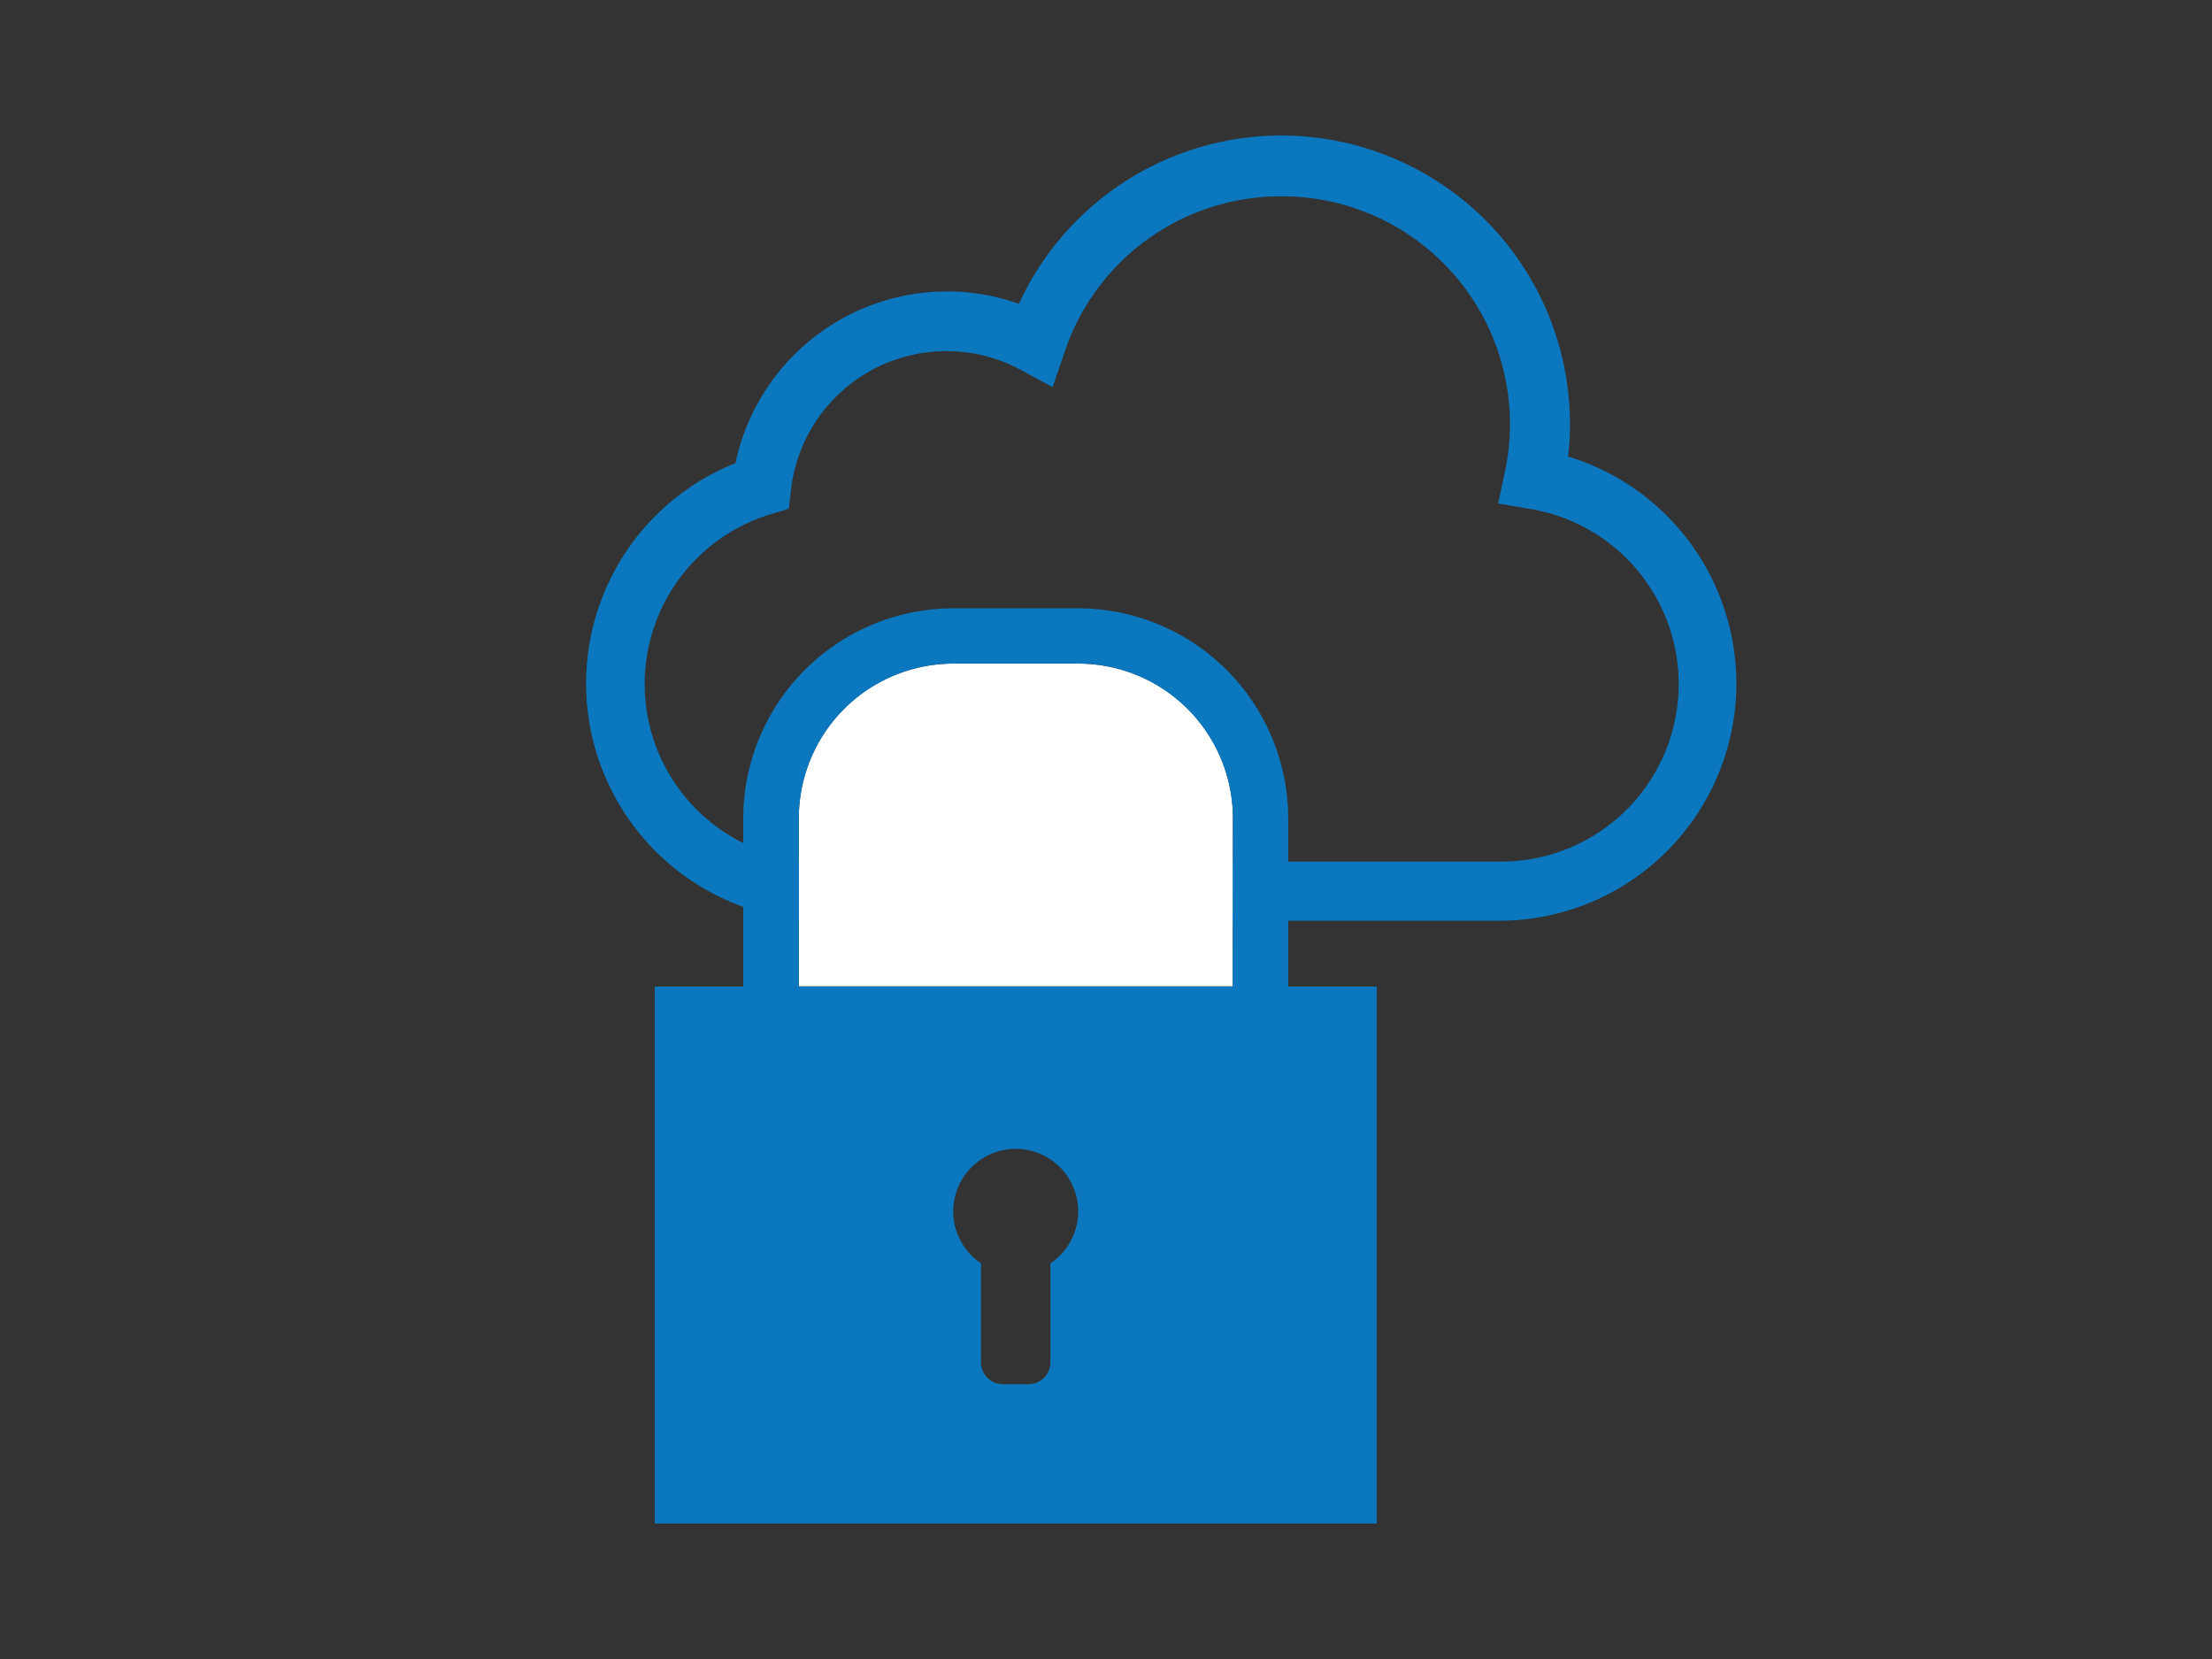
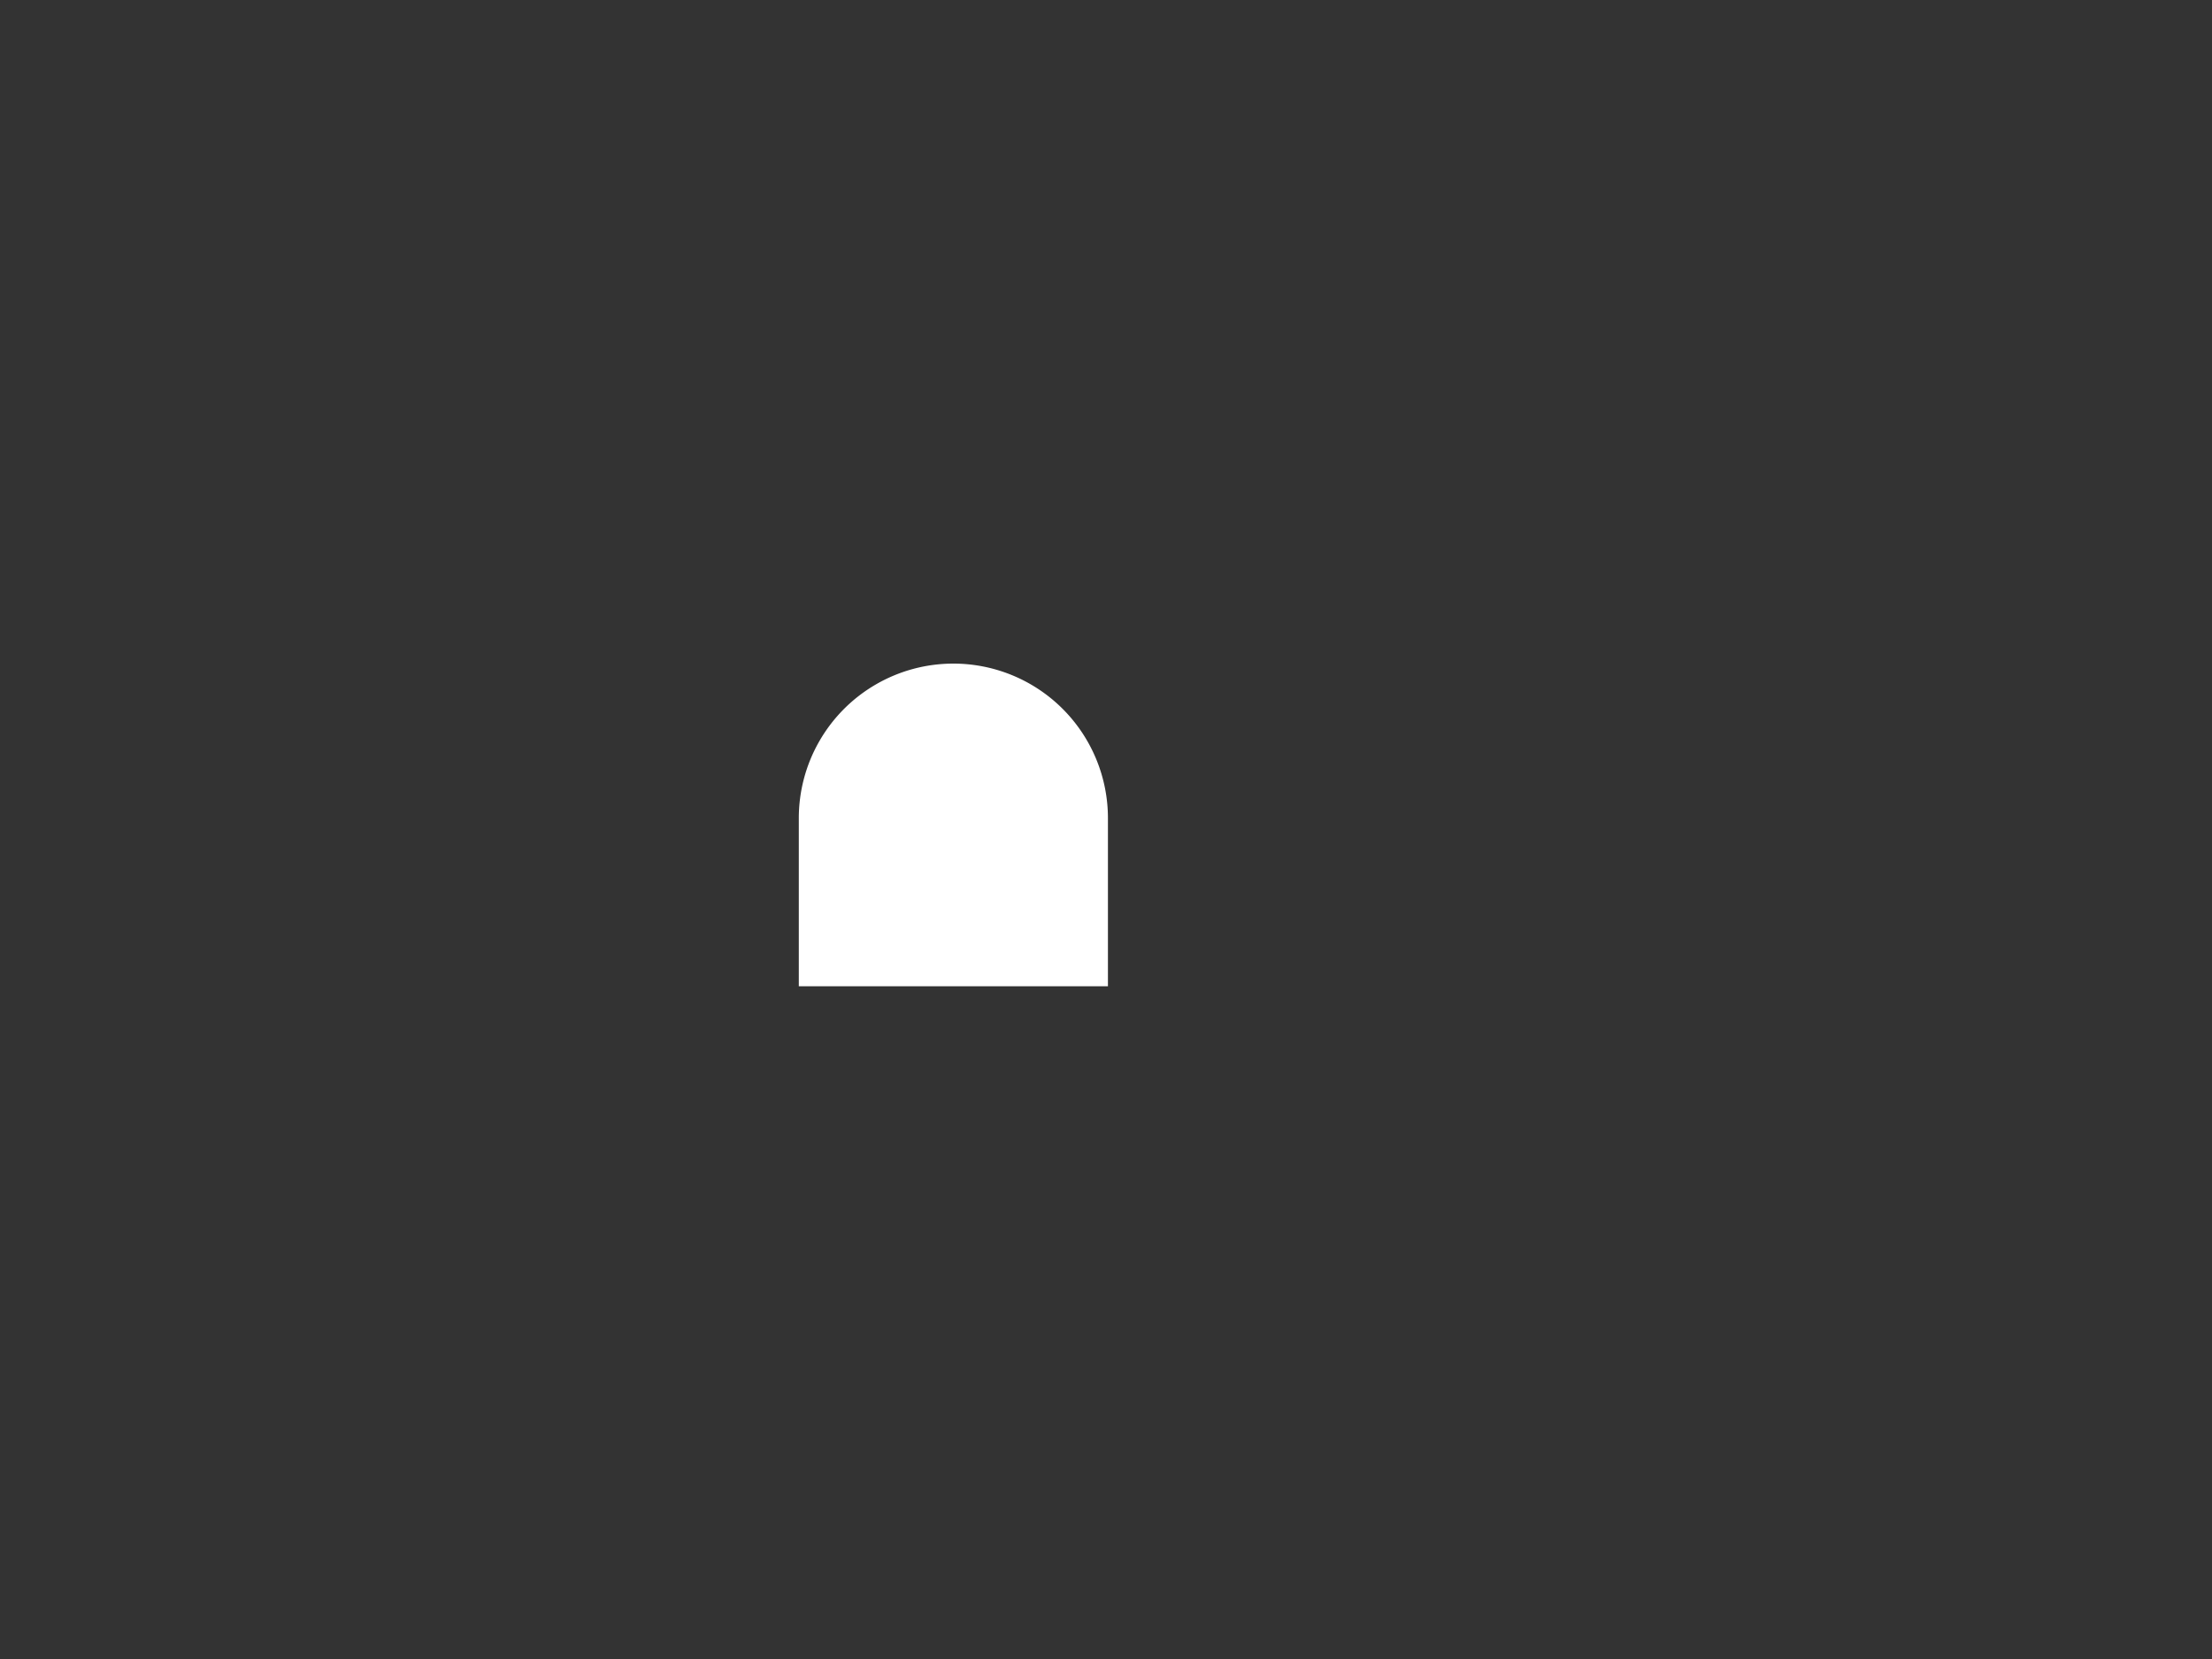
<svg xmlns="http://www.w3.org/2000/svg" id="Layer_1" data-name="Layer 1" viewBox="0 0 80 60">
  <rect x="0" y="0" width="80" height="60" fill="#333333" stroke="none" />
  <defs>
    <style>.cls-1{fill:#0b77be;}.cls-2{fill:#fff;}</style>
  </defs>
-   <path class="cls-1" d="M54.22,33.3H29.78A8.58,8.58,0,0,1,26.6,16.75a7.82,7.82,0,0,1,7.65-6.21,7.65,7.65,0,0,1,2.6.45,10.44,10.44,0,0,1,19.93,4.35,9.18,9.18,0,0,1-.07,1.17A8.58,8.58,0,0,1,54.22,33.3Zm-20-20.6a5.65,5.65,0,0,0-5.61,5l-.08.7-.67.2a6.42,6.42,0,0,0,1.89,12.56H54.22A6.42,6.42,0,0,0,55.3,18.4l-1.12-.19.24-1.11a8.24,8.24,0,0,0-8.08-10,8.24,8.24,0,0,0-7.86,5.7L38.07,14l-1.13-.61A5.6,5.6,0,0,0,34.25,12.7Z" />
-   <path class="cls-2" d="M28.89,29.6A5.59,5.59,0,0,1,34.48,24H39a5.59,5.59,0,0,1,5.59,5.59v6.08H28.89Z" />
-   <path class="cls-1" d="M46.59,35.68V29.6A7.61,7.61,0,0,0,39,22H34.48a7.61,7.61,0,0,0-7.6,7.6v6.08h-3.2V55.1H49.79V35.68Zm-8.6,10v3.58a.79.79,0,0,1-.79.8h-.93a.79.79,0,0,1-.79-.8V45.69a2.26,2.26,0,1,1,2.51,0Zm6.59-10H28.89V29.6A5.6,5.6,0,0,1,34.48,24H39a5.6,5.6,0,0,1,5.59,5.59Z" />
+   <path class="cls-2" d="M28.89,29.6A5.59,5.59,0,0,1,34.48,24a5.59,5.59,0,0,1,5.59,5.59v6.08H28.89Z" />
</svg>